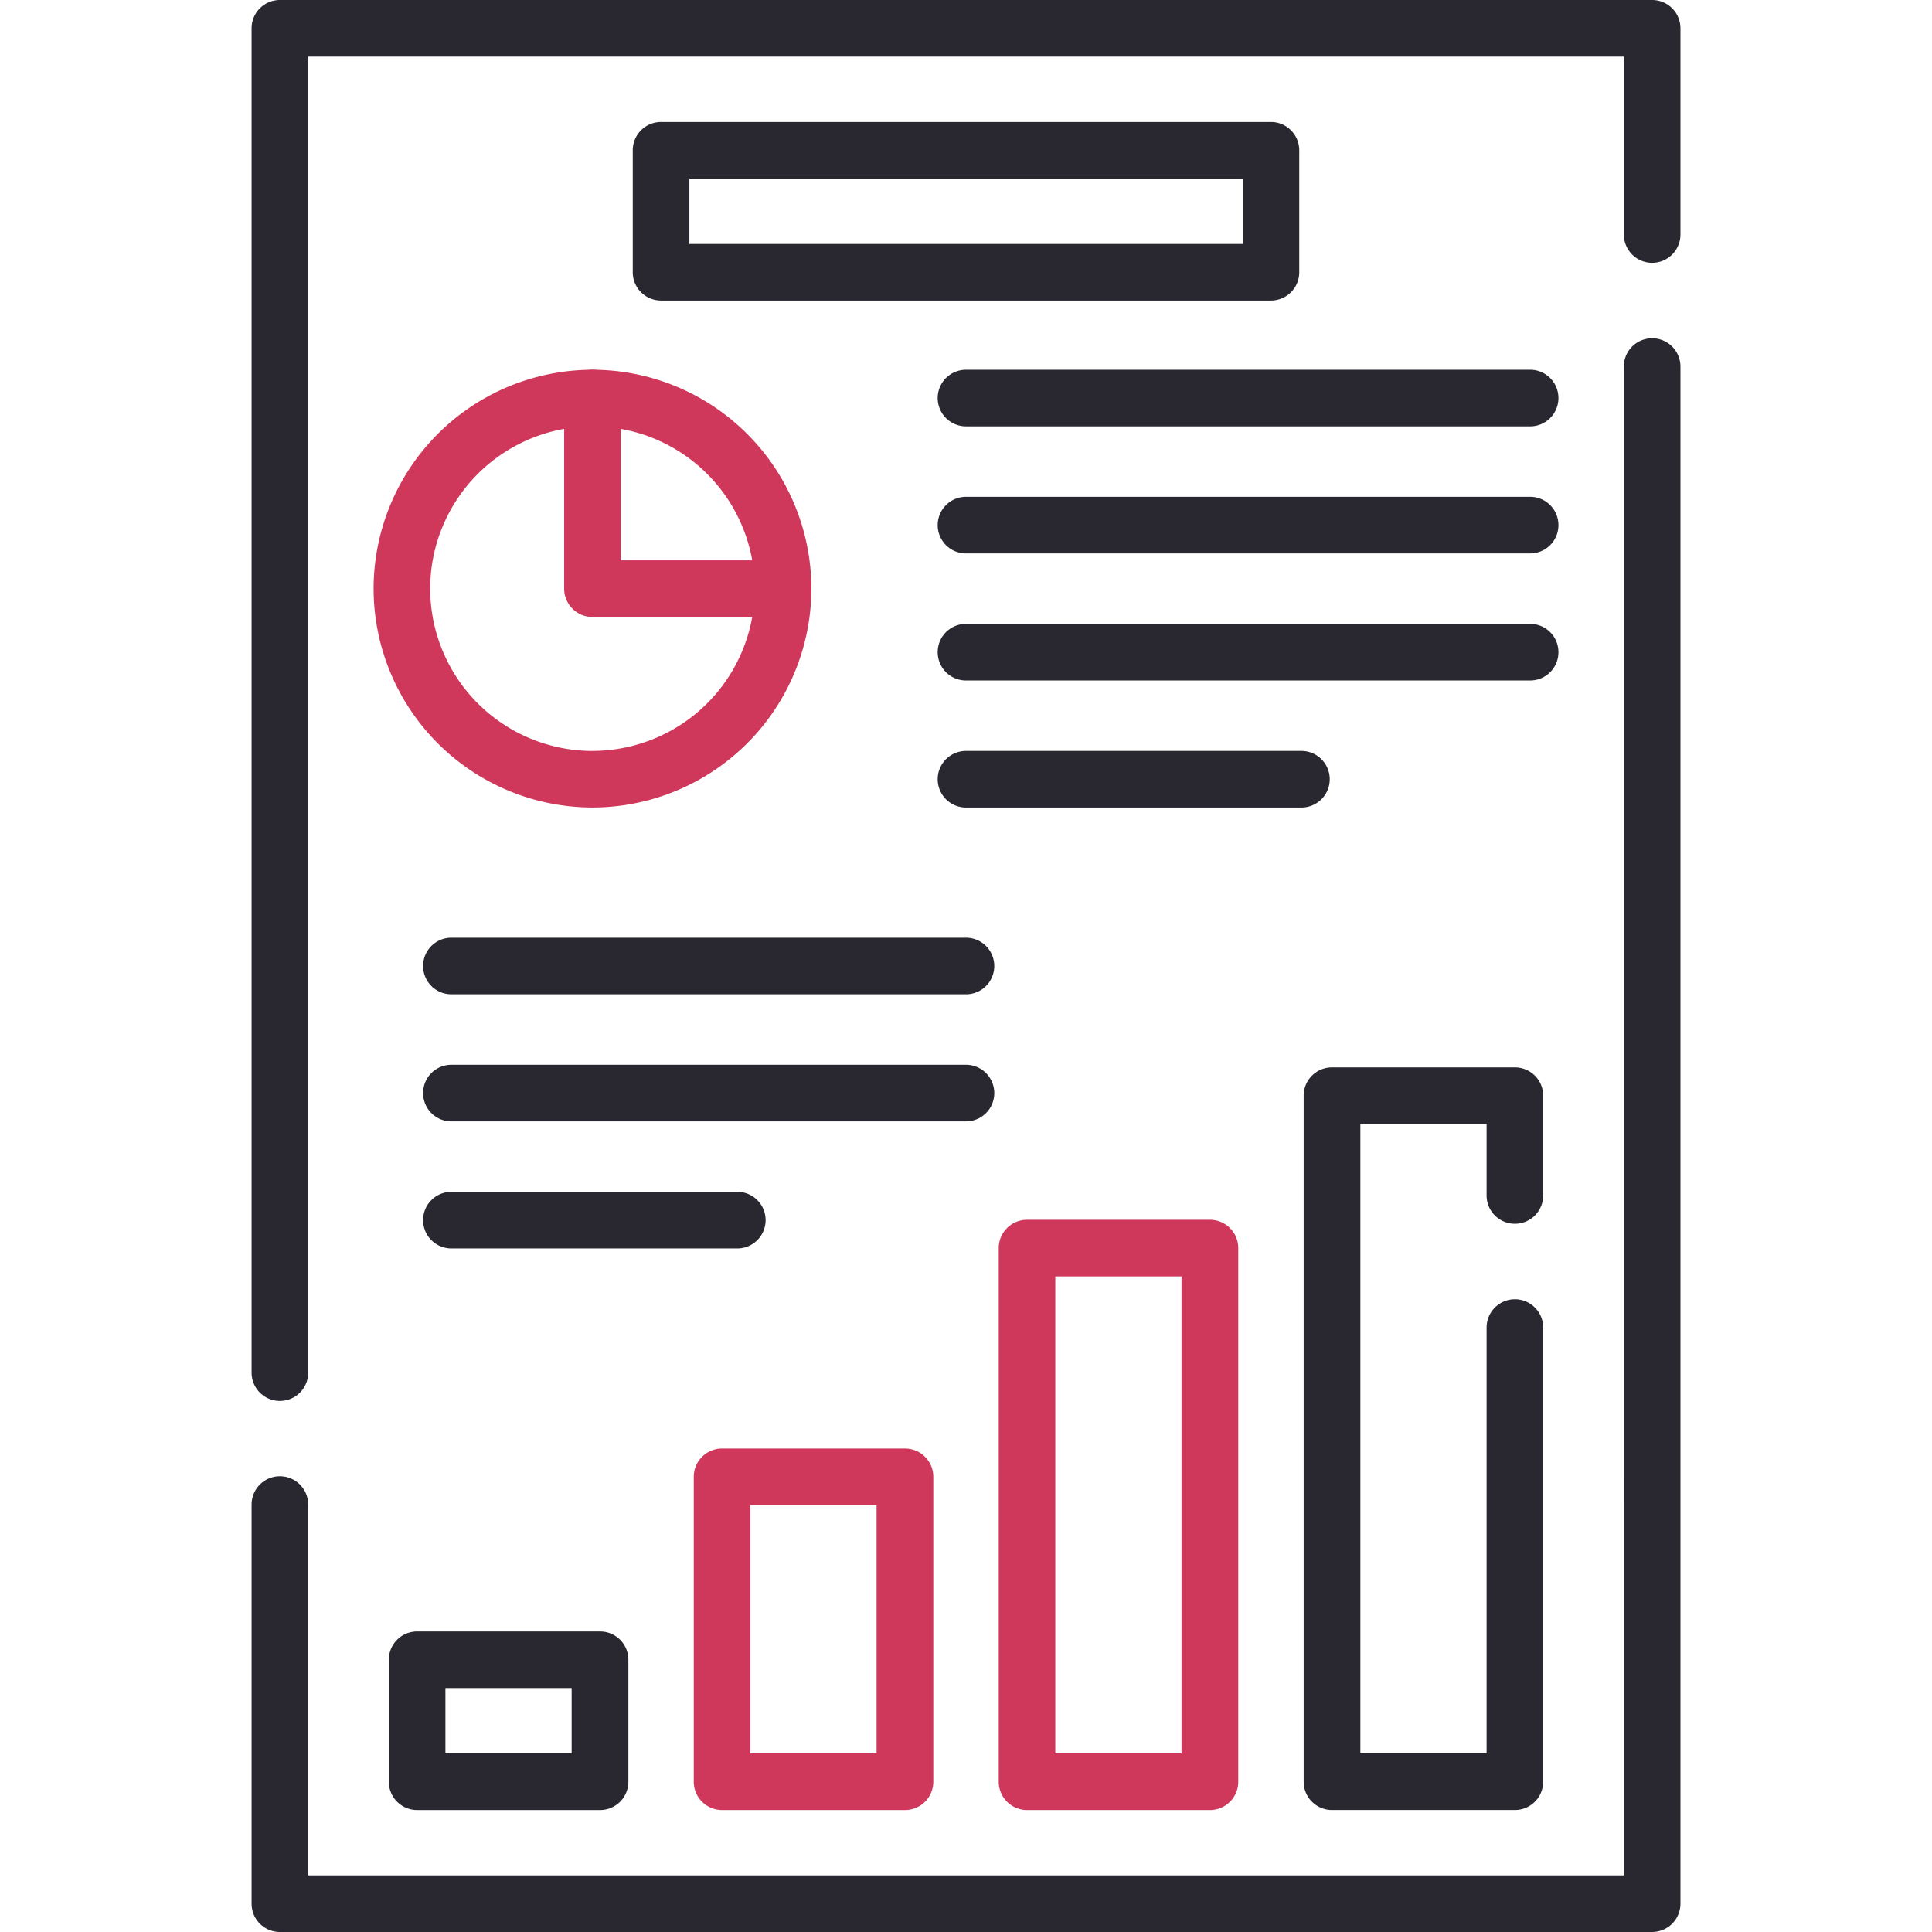
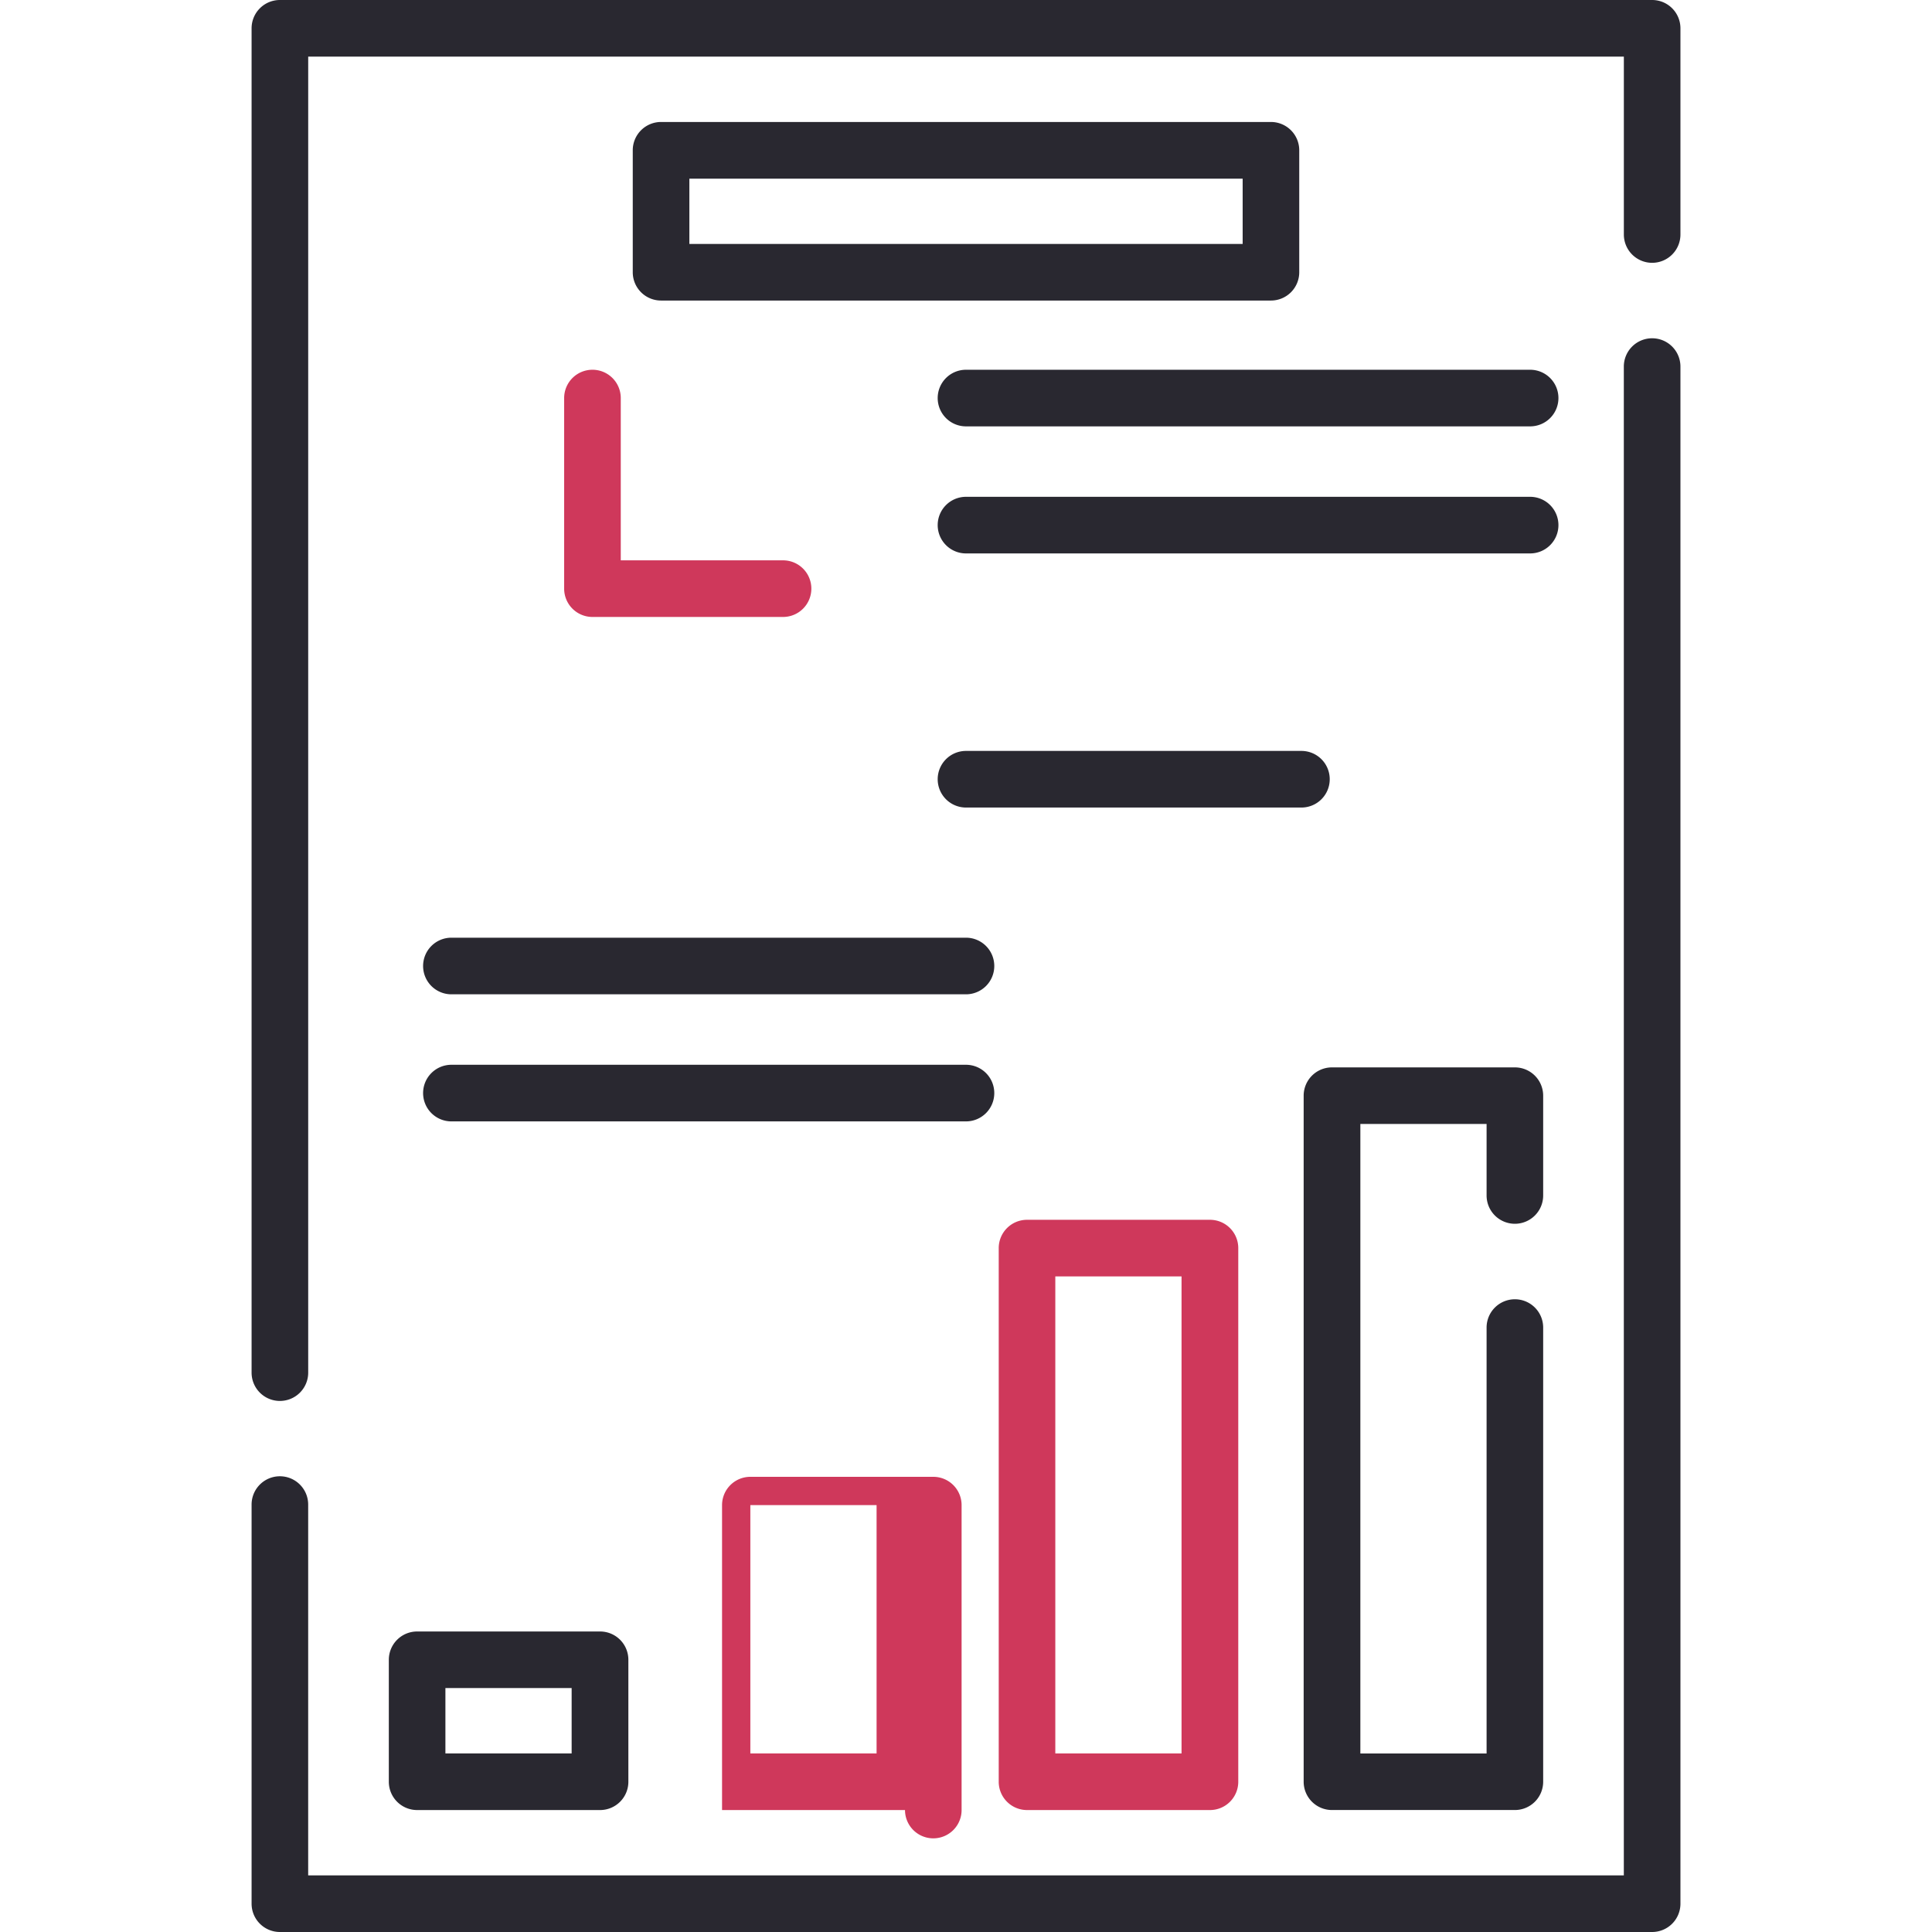
<svg xmlns="http://www.w3.org/2000/svg" width="70.403" height="70.403" viewBox="0 0 70.403 70.403">
  <defs>
    <clipPath id="clip-path">
      <path id="path495" d="M0-682.665H70.4v70.4H0Z" transform="translate(0 682.665)" fill="#292830" />
    </clipPath>
  </defs>
  <g id="g489" transform="translate(0 682.665)">
    <g id="g491" transform="translate(0 -682.665)">
      <g id="g493" clip-path="url(#clip-path)">
        <g id="g499" transform="translate(9.168 0)">
          <path id="path501" d="M-8.969-433.961A1.031,1.031,0,0,1-10-434.993v-48.988a1.031,1.031,0,0,1,1.031-1.031H41.037a1.031,1.031,0,0,1,1.031,1.031v7.515a1.031,1.031,0,0,1-1.031,1.031,1.031,1.031,0,0,1-1.031-1.031v-6.483H-7.937v47.957A1.031,1.031,0,0,1-8.969-433.961Z" transform="translate(10 485.012)" fill="#292830" />
        </g>
        <g id="g503" transform="translate(9.168 12.327)">
          <path id="path505" d="M-443.842,48.076h-50.006a1.031,1.031,0,0,1-1.031-1.031V32.5a1.031,1.031,0,0,1,1.031-1.031,1.031,1.031,0,0,1,1.031,1.031V46.013h47.943V-8.969A1.031,1.031,0,0,1-443.842-10a1.031,1.031,0,0,1,1.031,1.031V47.045A1.031,1.031,0,0,1-443.842,48.076Z" transform="translate(494.879 10)" fill="#292830" />
        </g>
      </g>
    </g>
    <g id="g507" transform="translate(20.558 -669.191)">
      <path id="path509" d="M-2.023-.992H-8.969A1.031,1.031,0,0,1-10-2.023V-8.969A1.031,1.031,0,0,1-8.969-10,1.031,1.031,0,0,1-7.937-8.969v5.914h5.914A1.031,1.031,0,0,1-.992-2.023,1.031,1.031,0,0,1-2.023-.992Z" transform="translate(10 10)" fill="#cf385b" />
    </g>
    <g id="g511" transform="translate(0 -682.665)">
      <g id="g513" clip-path="url(#clip-path)">
        <g id="g519" transform="translate(13.613 13.474)">
-           <path id="path521" d="M-136.711-77.344a7.986,7.986,0,0,1,7.977,7.976,7.986,7.986,0,0,1-7.977,7.976,7.986,7.986,0,0,1-7.976-7.976A7.986,7.986,0,0,1-136.711-77.344Zm0,13.89a5.921,5.921,0,0,0,5.914-5.914,5.921,5.921,0,0,0-5.914-5.914,5.921,5.921,0,0,0-5.914,5.914A5.921,5.921,0,0,0-136.711-63.453Z" transform="translate(144.688 77.344)" fill="#cf385b" />
-         </g>
+           </g>
        <path id="path523" d="M145.08-99.692h-6.667a1.031,1.031,0,0,1-1.031-1.031v-4.445a1.031,1.031,0,0,1,1.031-1.031h6.667a1.031,1.031,0,0,1,1.031,1.031v4.445A1.031,1.031,0,0,1,145.08-99.692Zm-5.636-2.063h4.6v-2.382h-4.6Z" transform="translate(-123.213 165.651)" fill="#292830" />
-         <path id="path525" d="M252.831-157.675h-6.667a1.031,1.031,0,0,1-1.031-1.031v-11.112a1.031,1.031,0,0,1,1.031-1.031h6.667a1.031,1.031,0,0,1,1.031,1.031v11.112A1.031,1.031,0,0,1,252.831-157.675Zm-5.636-2.063h4.6v-9.05h-4.6Z" transform="translate(-219.852 223.634)" fill="#cf385b" />
+         <path id="path525" d="M252.831-157.675h-6.667v-11.112a1.031,1.031,0,0,1,1.031-1.031h6.667a1.031,1.031,0,0,1,1.031,1.031v11.112A1.031,1.031,0,0,1,252.831-157.675Zm-5.636-2.063h4.6v-9.05h-4.6Z" transform="translate(-219.852 223.634)" fill="#cf385b" />
        <path id="path527" d="M360.582-230.154h-6.667a1.031,1.031,0,0,1-1.031-1.031v-19.447a1.031,1.031,0,0,1,1.031-1.031h6.667a1.031,1.031,0,0,1,1.031,1.031v19.447A1.031,1.031,0,0,1,360.582-230.154Zm-5.636-2.063h4.6V-249.6h-4.6Z" transform="translate(-316.49 296.113)" fill="#cf385b" />
        <g id="g529" transform="translate(47.506 38.894)">
          <path id="path531" d="M-66.941-64.869h-6.666A1.031,1.031,0,0,1-74.638-65.9v-25a1.031,1.031,0,0,1,1.031-1.031h6.666A1.031,1.031,0,0,1-65.91-90.9v3.637a1.031,1.031,0,0,1-1.031,1.031,1.031,1.031,0,0,1-1.031-1.031v-2.606h-4.6v22.939h4.6v-15.52a1.031,1.031,0,0,1,1.031-1.031,1.031,1.031,0,0,1,1.031,1.031V-65.9A1.031,1.031,0,0,1-66.941-64.869Z" transform="translate(74.638 91.933)" fill="#292830" />
        </g>
        <path id="path533" d="M246.838-633.058H224.613a1.031,1.031,0,0,1-1.031-1.031v-4.445a1.031,1.031,0,0,1,1.031-1.031h22.225a1.031,1.031,0,0,1,1.031,1.031v4.445A1.031,1.031,0,0,1,246.838-633.058Zm-21.193-2.063h20.162V-637.5H225.645Z" transform="translate(-200.524 644.01)" fill="#292830" />
        <g id="g535" transform="translate(34.17 13.474)">
          <path id="path537" d="M11.589-7.937H-8.969A1.031,1.031,0,0,1-10-8.969,1.031,1.031,0,0,1-8.969-10H11.589A1.031,1.031,0,0,1,12.62-8.969,1.031,1.031,0,0,1,11.589-7.937Z" transform="translate(10 10)" fill="#292830" />
        </g>
        <g id="g539" transform="translate(34.17 18.104)">
          <path id="path541" d="M11.589-7.937H-8.969A1.031,1.031,0,0,1-10-8.969,1.031,1.031,0,0,1-8.969-10H11.589A1.031,1.031,0,0,1,12.62-8.969,1.031,1.031,0,0,1,11.589-7.937Z" transform="translate(10 10)" fill="#292830" />
        </g>
        <g id="g543" transform="translate(34.17 22.734)">
-           <path id="path545" d="M11.589-7.937H-8.969A1.031,1.031,0,0,1-10-8.969,1.031,1.031,0,0,1-8.969-10H11.589A1.031,1.031,0,0,1,12.62-8.969,1.031,1.031,0,0,1,11.589-7.937Z" transform="translate(10 10)" fill="#292830" />
-         </g>
+           </g>
        <g id="g547" transform="translate(34.17 27.364)">
          <path id="path549" d="M3.255-7.937H-8.969A1.031,1.031,0,0,1-10-8.969,1.031,1.031,0,0,1-8.969-10H3.255A1.031,1.031,0,0,1,4.286-8.969,1.031,1.031,0,0,1,3.255-7.937Z" transform="translate(10 10)" fill="#292830" />
        </g>
        <g id="g551" transform="translate(15.418 34.17)">
          <path id="path553" d="M9.783-7.937H-8.969A1.031,1.031,0,0,1-10-8.969,1.031,1.031,0,0,1-8.969-10H9.783a1.031,1.031,0,0,1,1.031,1.031A1.031,1.031,0,0,1,9.783-7.937Z" transform="translate(10 10)" fill="#292830" />
        </g>
        <g id="g555" transform="translate(15.418 38.801)">
          <path id="path557" d="M9.783-7.937H-8.969A1.031,1.031,0,0,1-10-8.969,1.031,1.031,0,0,1-8.969-10H9.783a1.031,1.031,0,0,1,1.031,1.031A1.031,1.031,0,0,1,9.783-7.937Z" transform="translate(10 10)" fill="#292830" />
        </g>
        <g id="g559" transform="translate(15.418 43.431)">
-           <path id="path561" d="M1.449-7.937H-8.969A1.031,1.031,0,0,1-10-8.969,1.031,1.031,0,0,1-8.969-10H1.449A1.031,1.031,0,0,1,2.481-8.969,1.031,1.031,0,0,1,1.449-7.937Z" transform="translate(10 10)" fill="#292830" />
-         </g>
+           </g>
      </g>
    </g>
  </g>
</svg>